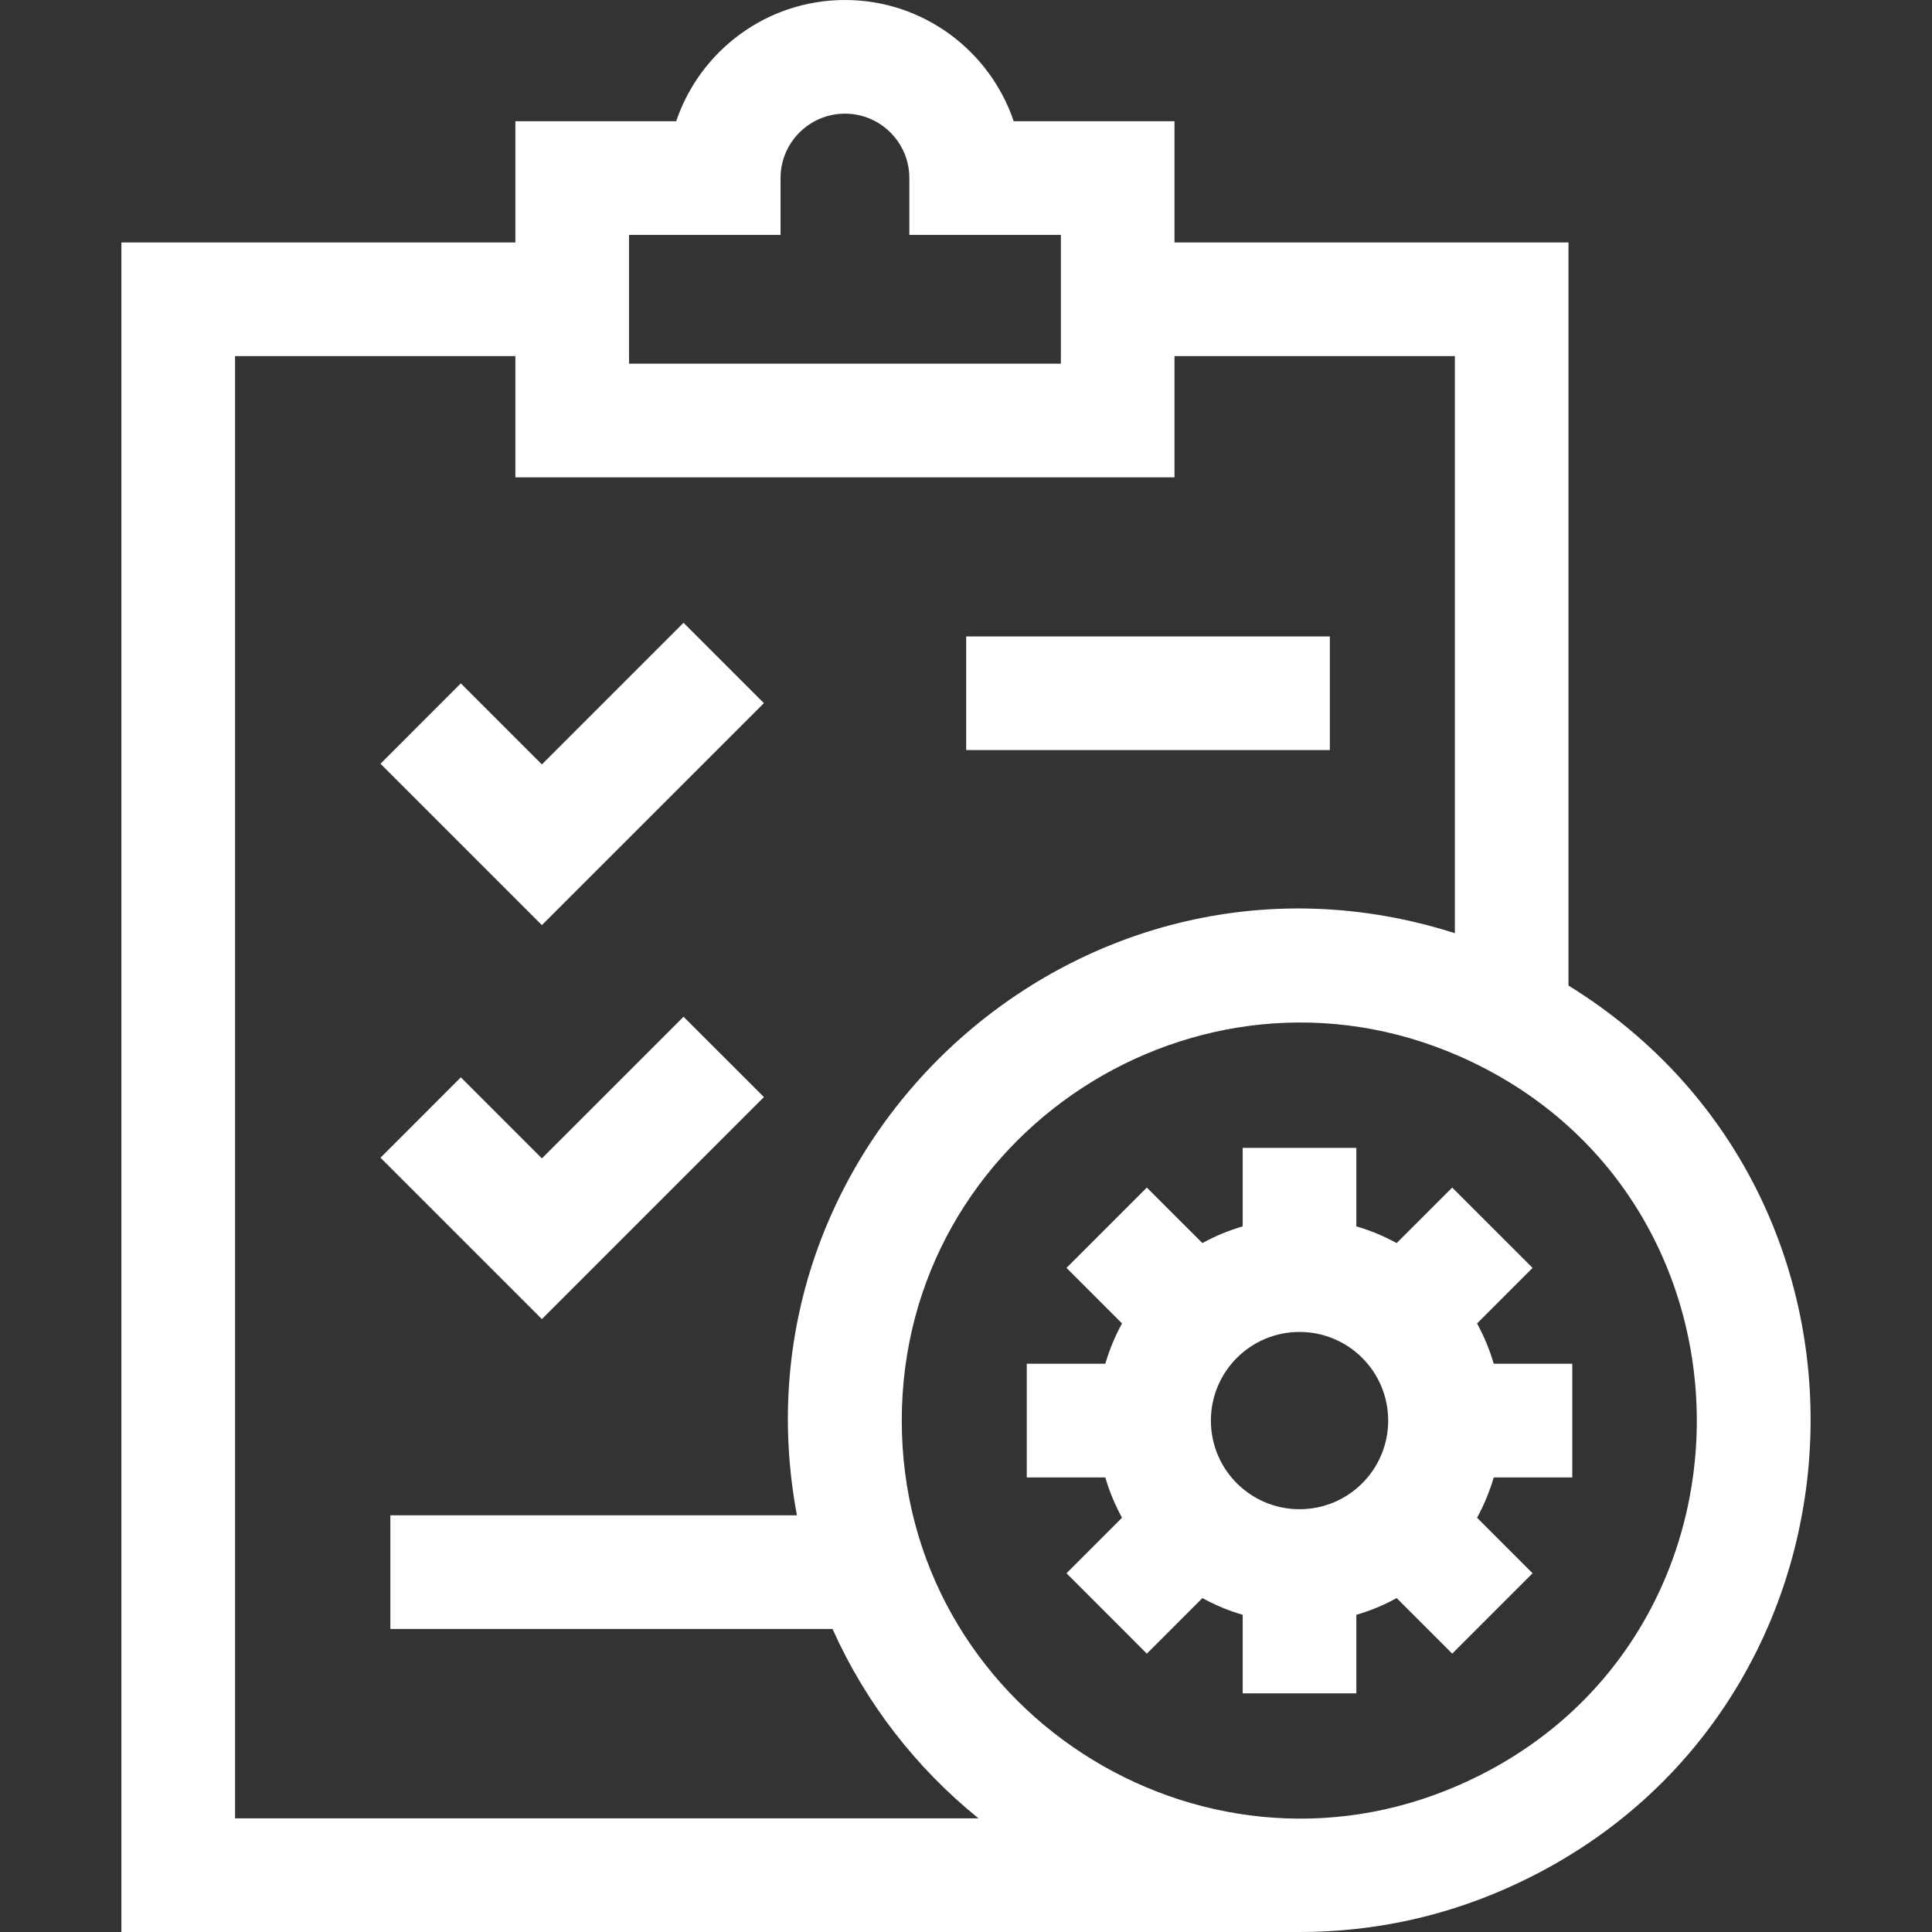
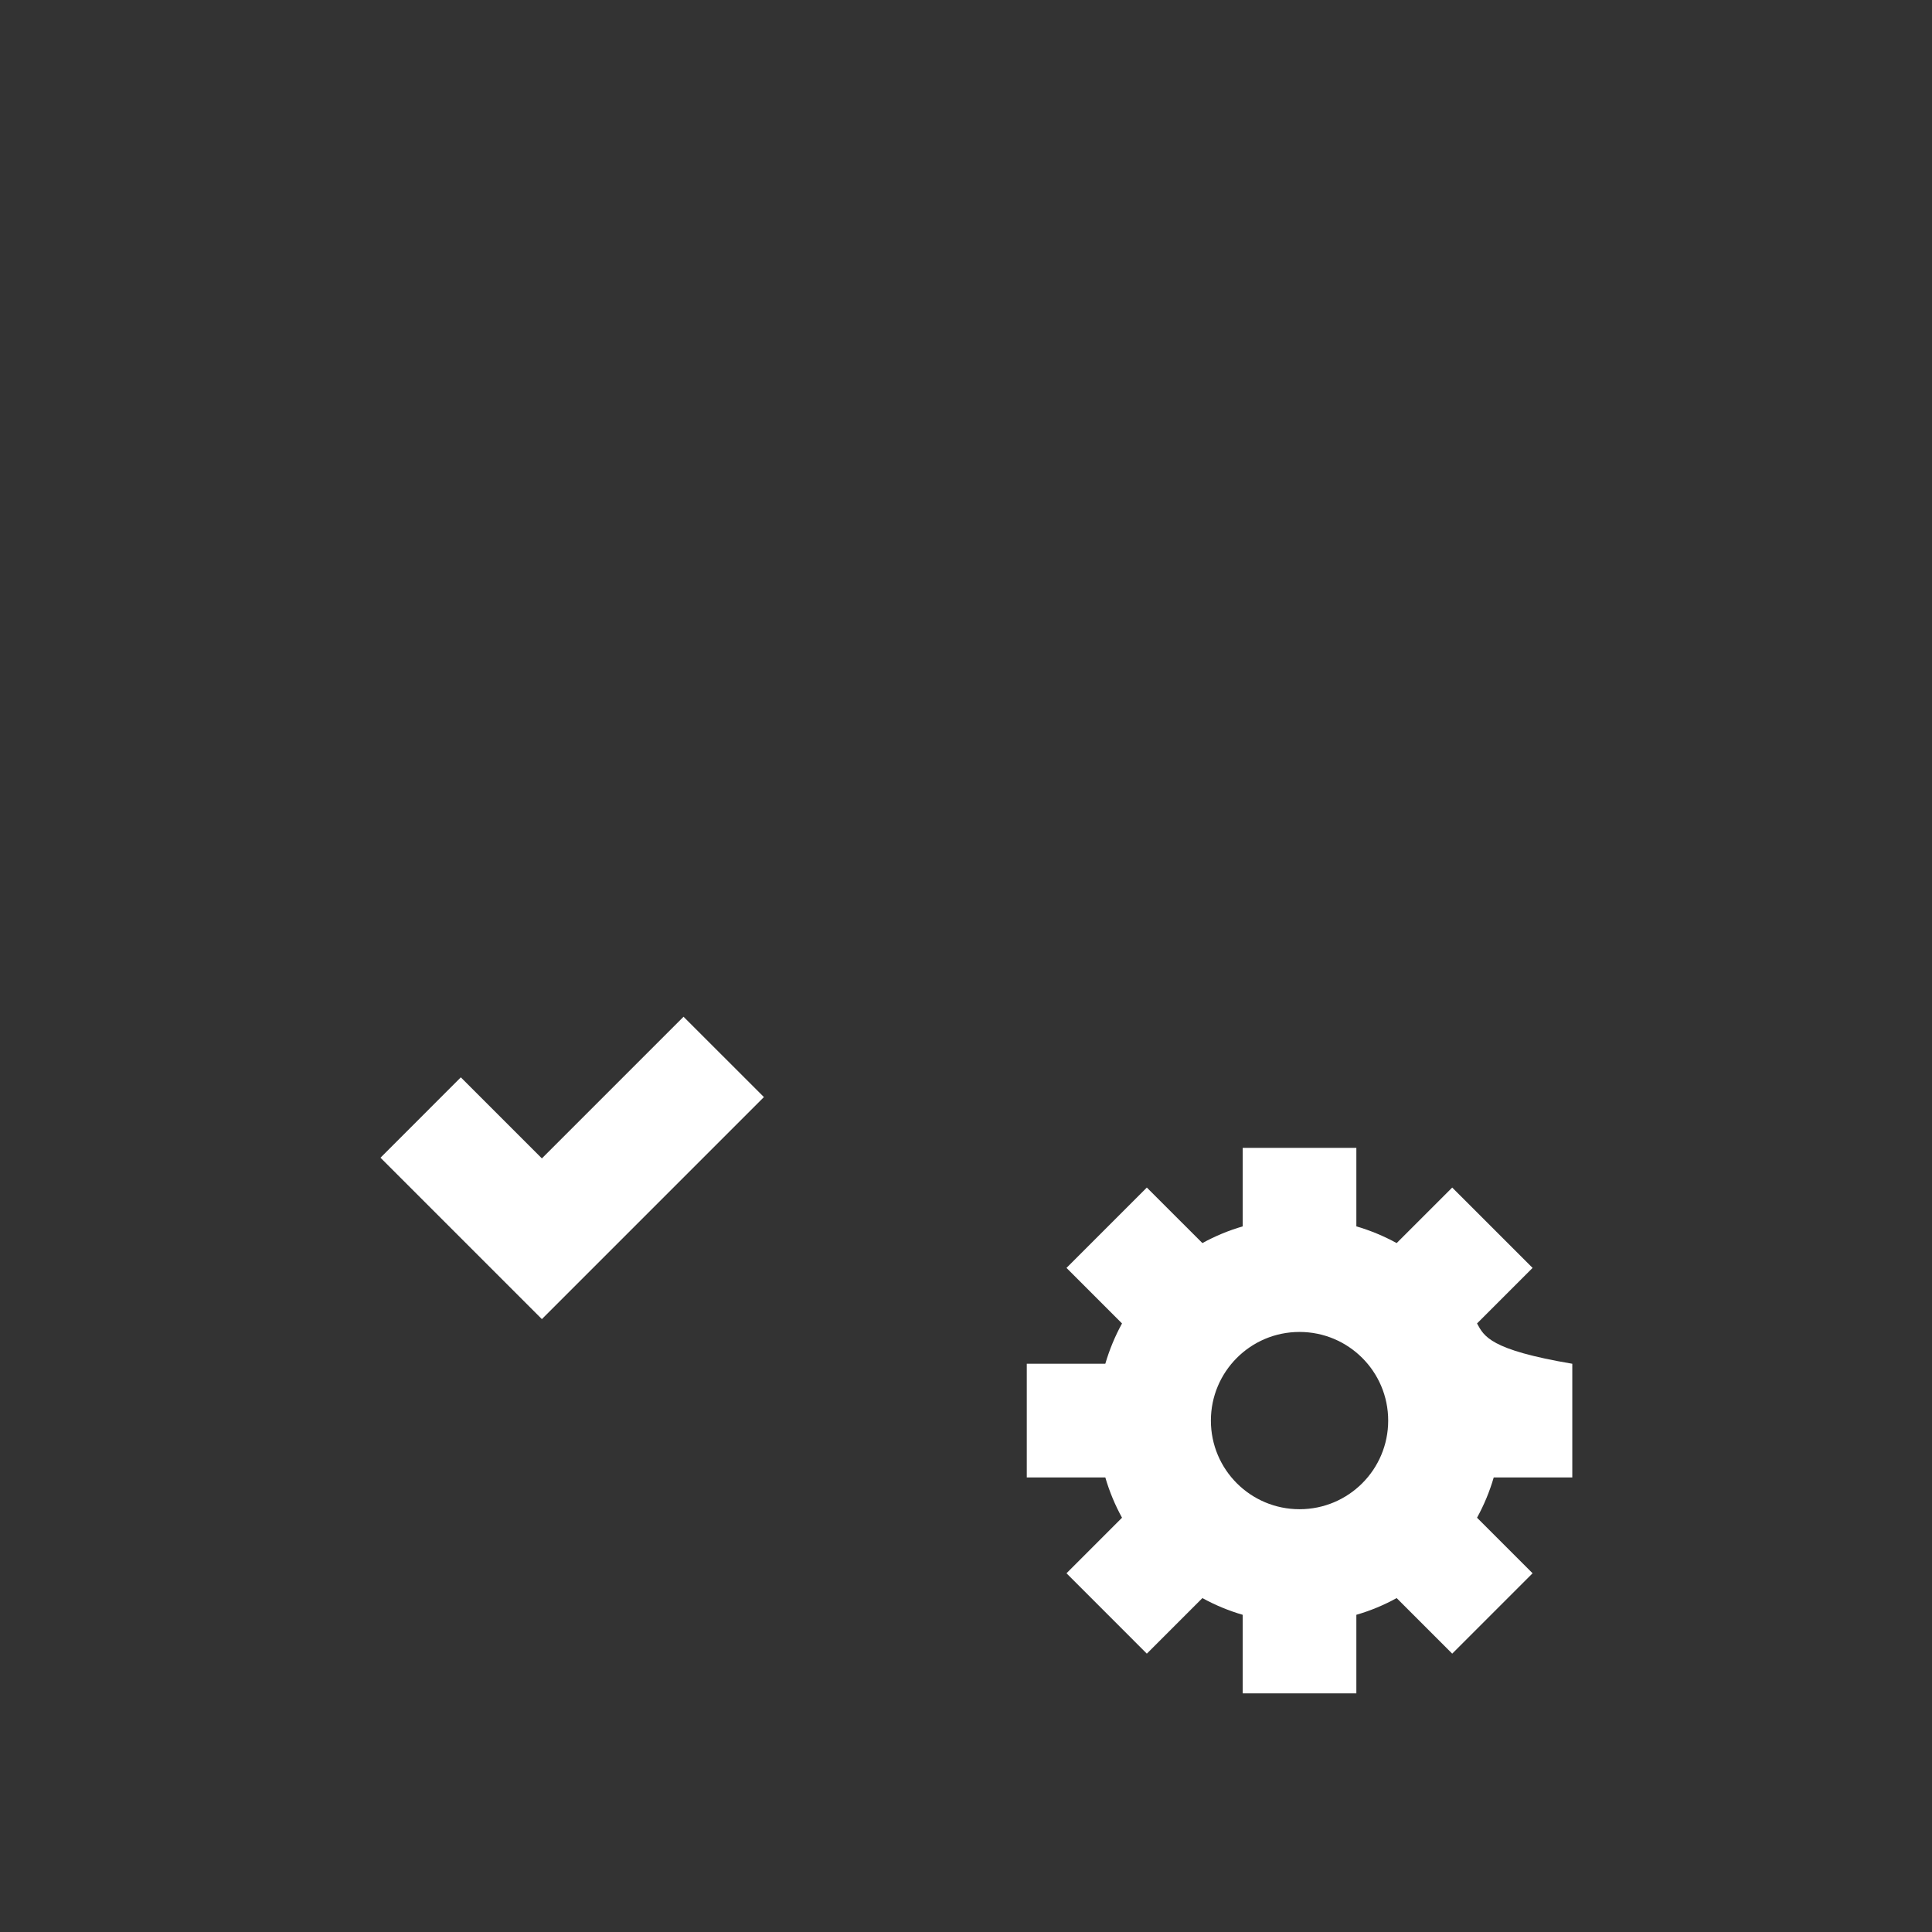
<svg xmlns="http://www.w3.org/2000/svg" width="65" height="65" viewBox="0 0 65 65" fill="none">
  <rect x="0" y="0" width="65" height="65" fill="#333333" stroke="none" />
-   <path d="M49.693 44.526L51.562 42.657L48.858 39.954L46.989 41.822C46.559 41.586 46.105 41.398 45.633 41.26V38.618H41.809V41.26C41.338 41.398 40.883 41.586 40.453 41.822L38.584 39.954L35.881 42.657L37.749 44.526C37.513 44.956 37.325 45.411 37.187 45.882H34.545V49.706H37.187C37.324 50.178 37.513 50.632 37.749 51.062L35.881 52.931L38.584 55.635L40.453 53.766C40.883 54.002 41.337 54.191 41.809 54.328V56.971H45.633V54.328C46.105 54.191 46.559 54.003 46.989 53.766L48.858 55.635L51.562 52.931L49.693 51.062C49.929 50.632 50.118 50.178 50.255 49.706H52.898V45.882H50.255C50.118 45.411 49.93 44.956 49.693 44.526ZM43.721 50.776C42.078 50.776 40.739 49.447 40.739 47.794C40.739 46.151 42.069 44.812 43.721 44.812C45.365 44.812 46.704 46.142 46.704 47.794C46.704 49.438 45.374 50.776 43.721 50.776Z" fill="white" />
-   <path d="M52.77 33.158V8.157H39.515V4.078H34.105C33.305 1.71 31.062 0 28.427 0C25.792 0 23.549 1.71 22.75 4.078H17.339V8.157H4.084V65H43.721C46.114 65 48.43 64.518 50.604 63.567C63.332 58.008 64.537 40.433 52.77 33.158ZM21.163 7.902H26.261V5.99C26.261 4.795 27.233 3.824 28.427 3.824C29.622 3.824 30.594 4.795 30.594 5.99V7.902H35.692V12.235H21.163V7.902ZM7.908 61.176V11.98H17.339V16.059H39.515V11.98H48.947V31.396C36.528 27.431 24.418 38.245 26.812 50.98H13.133V54.804H28.009C29.126 57.298 30.82 59.478 32.92 61.176H7.908ZM49.073 60.063C40.326 63.889 30.339 57.482 30.339 47.794C30.339 38.114 40.317 31.695 49.074 35.525C59.749 40.188 59.768 55.392 49.073 60.063Z" fill="white" />
-   <path d="M25.701 23.656L22.997 20.952L18.231 25.718L15.504 22.991L12.801 25.695L18.231 31.125L25.701 23.656Z" fill="white" />
+   <path d="M49.693 44.526L51.562 42.657L48.858 39.954L46.989 41.822C46.559 41.586 46.105 41.398 45.633 41.26V38.618H41.809V41.26C41.338 41.398 40.883 41.586 40.453 41.822L38.584 39.954L35.881 42.657L37.749 44.526C37.513 44.956 37.325 45.411 37.187 45.882H34.545V49.706H37.187C37.324 50.178 37.513 50.632 37.749 51.062L35.881 52.931L38.584 55.635L40.453 53.766C40.883 54.002 41.337 54.191 41.809 54.328V56.971H45.633V54.328C46.105 54.191 46.559 54.003 46.989 53.766L48.858 55.635L51.562 52.931L49.693 51.062C49.929 50.632 50.118 50.178 50.255 49.706H52.898V45.882C50.118 45.411 49.93 44.956 49.693 44.526ZM43.721 50.776C42.078 50.776 40.739 49.447 40.739 47.794C40.739 46.151 42.069 44.812 43.721 44.812C45.365 44.812 46.704 46.142 46.704 47.794C46.704 49.438 45.374 50.776 43.721 50.776Z" fill="white" />
  <path d="M25.701 36.91L22.997 34.207L18.231 38.973L15.504 36.246L12.801 38.95L18.231 44.38L25.701 36.91Z" fill="white" />
-   <path d="M32.506 21.412H44.741V25.235H32.506V21.412Z" fill="white" />
</svg>